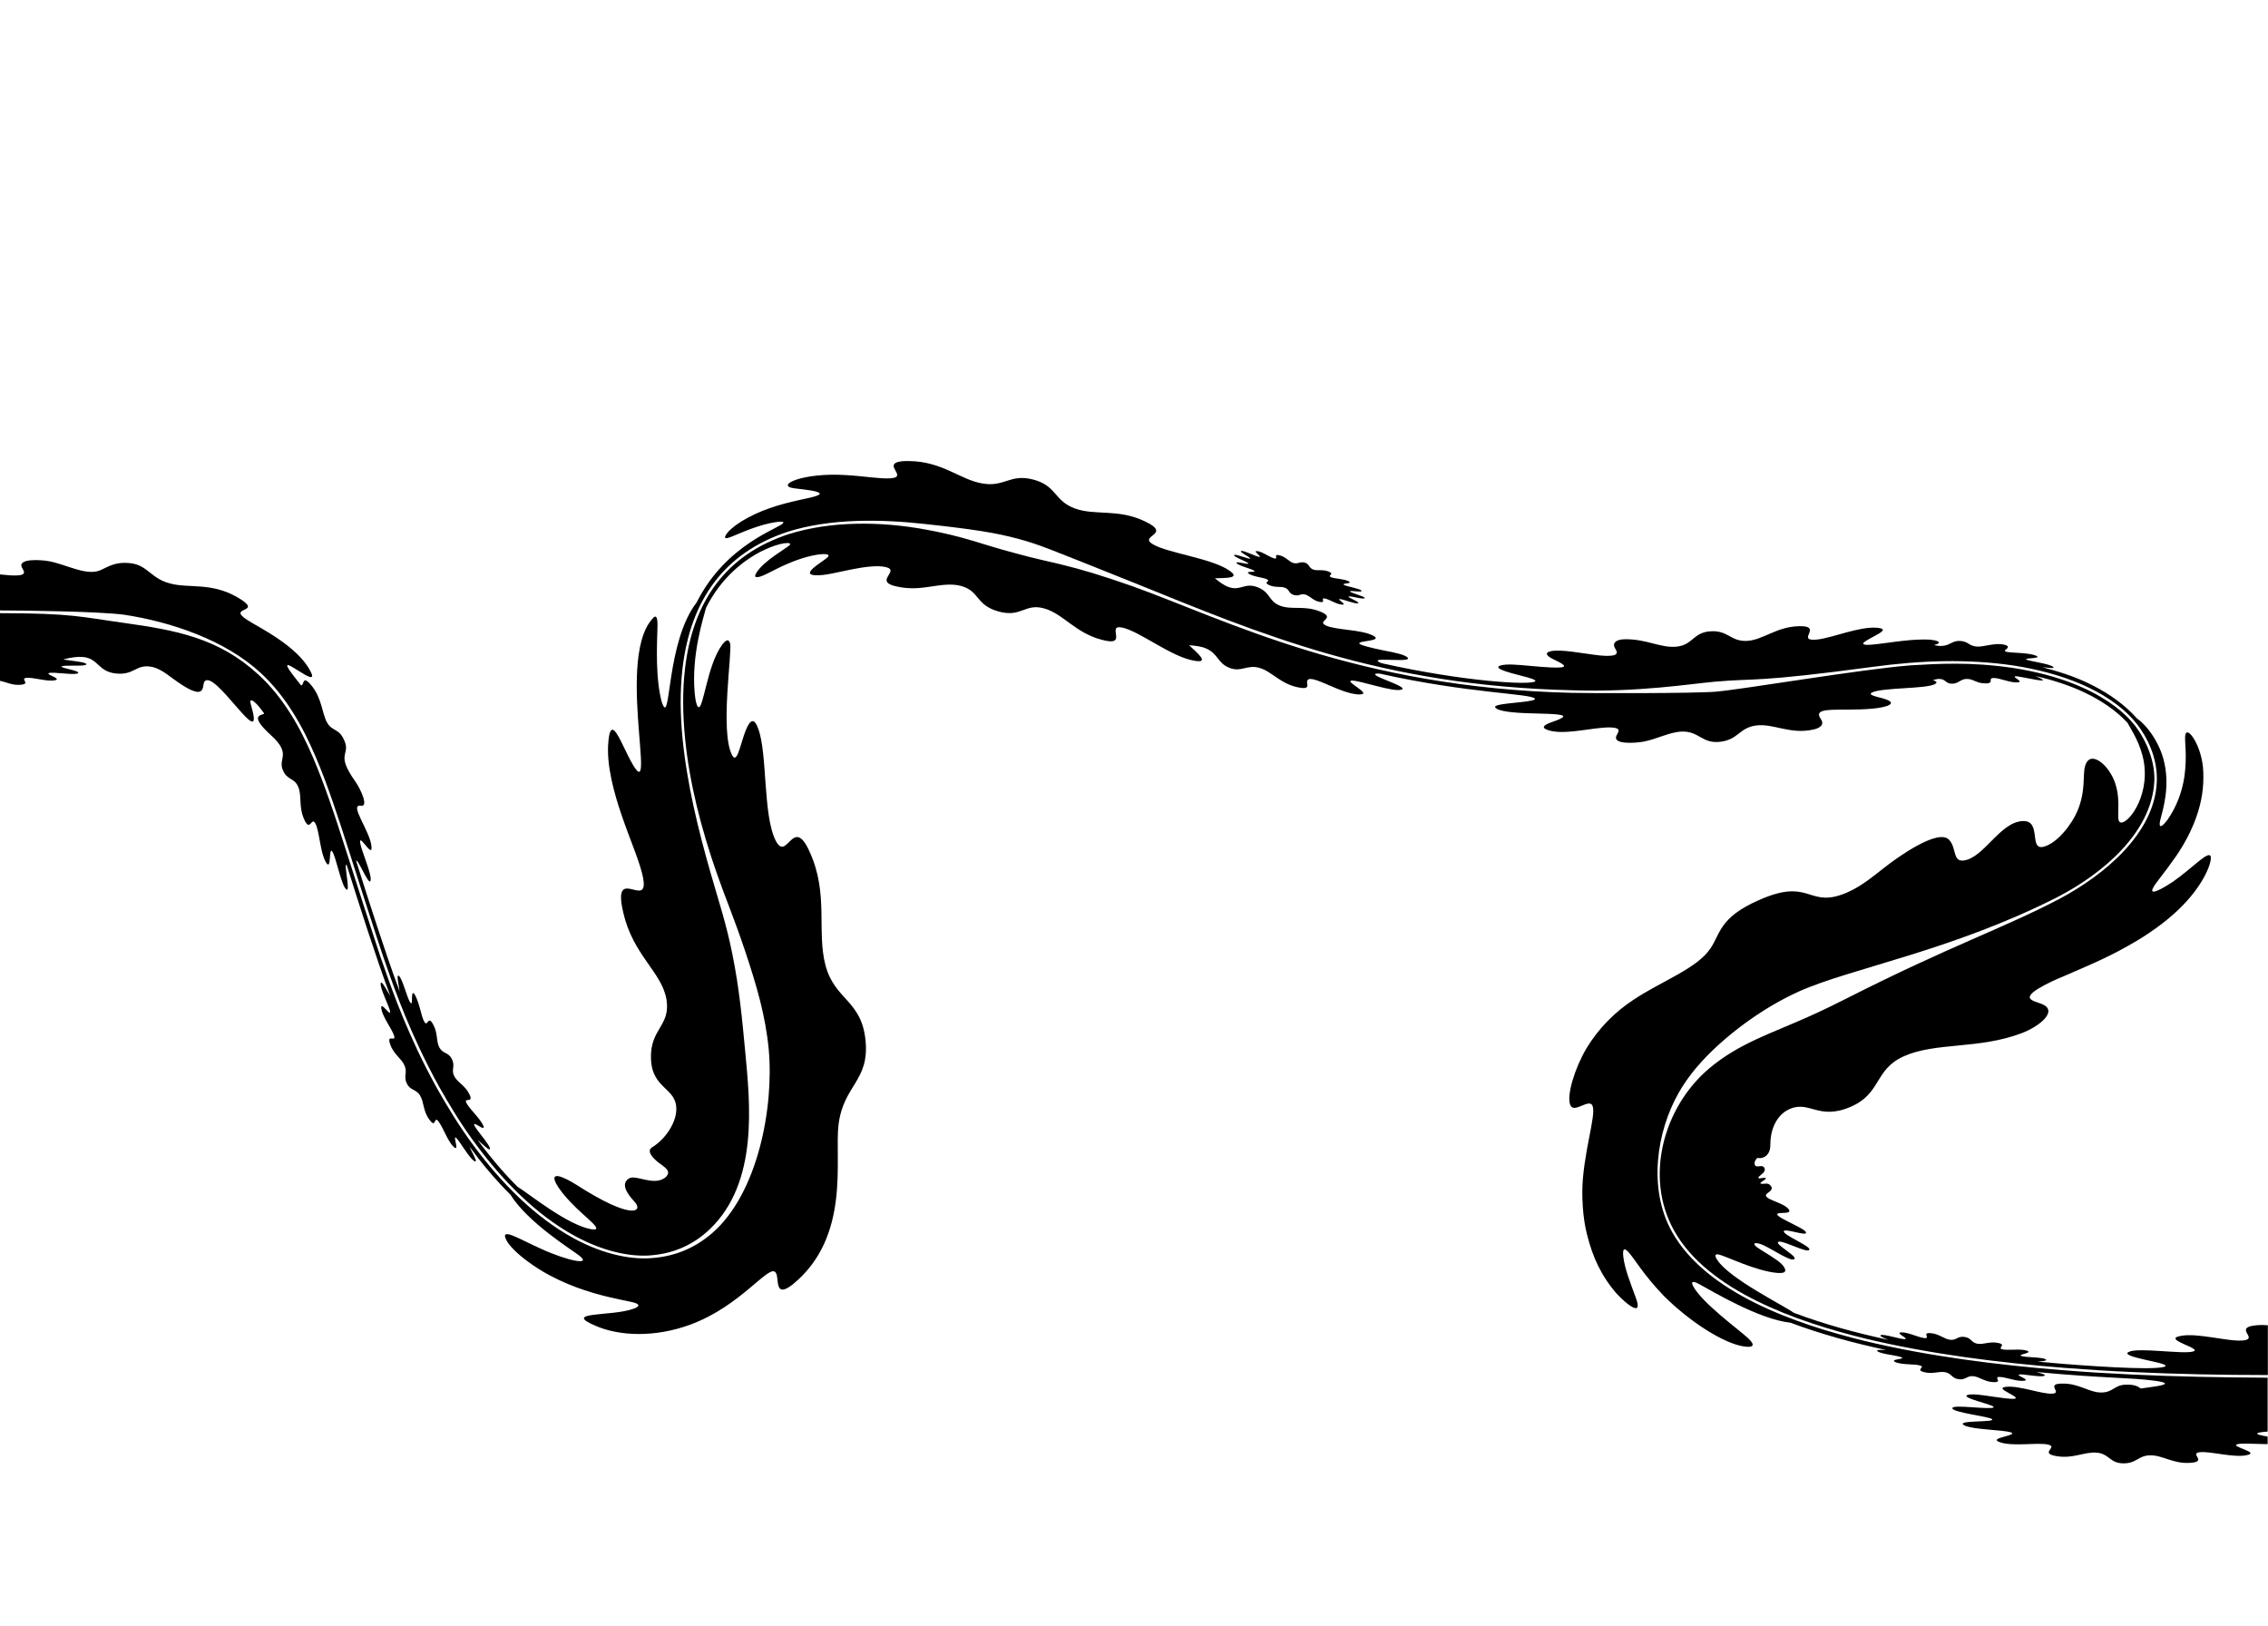
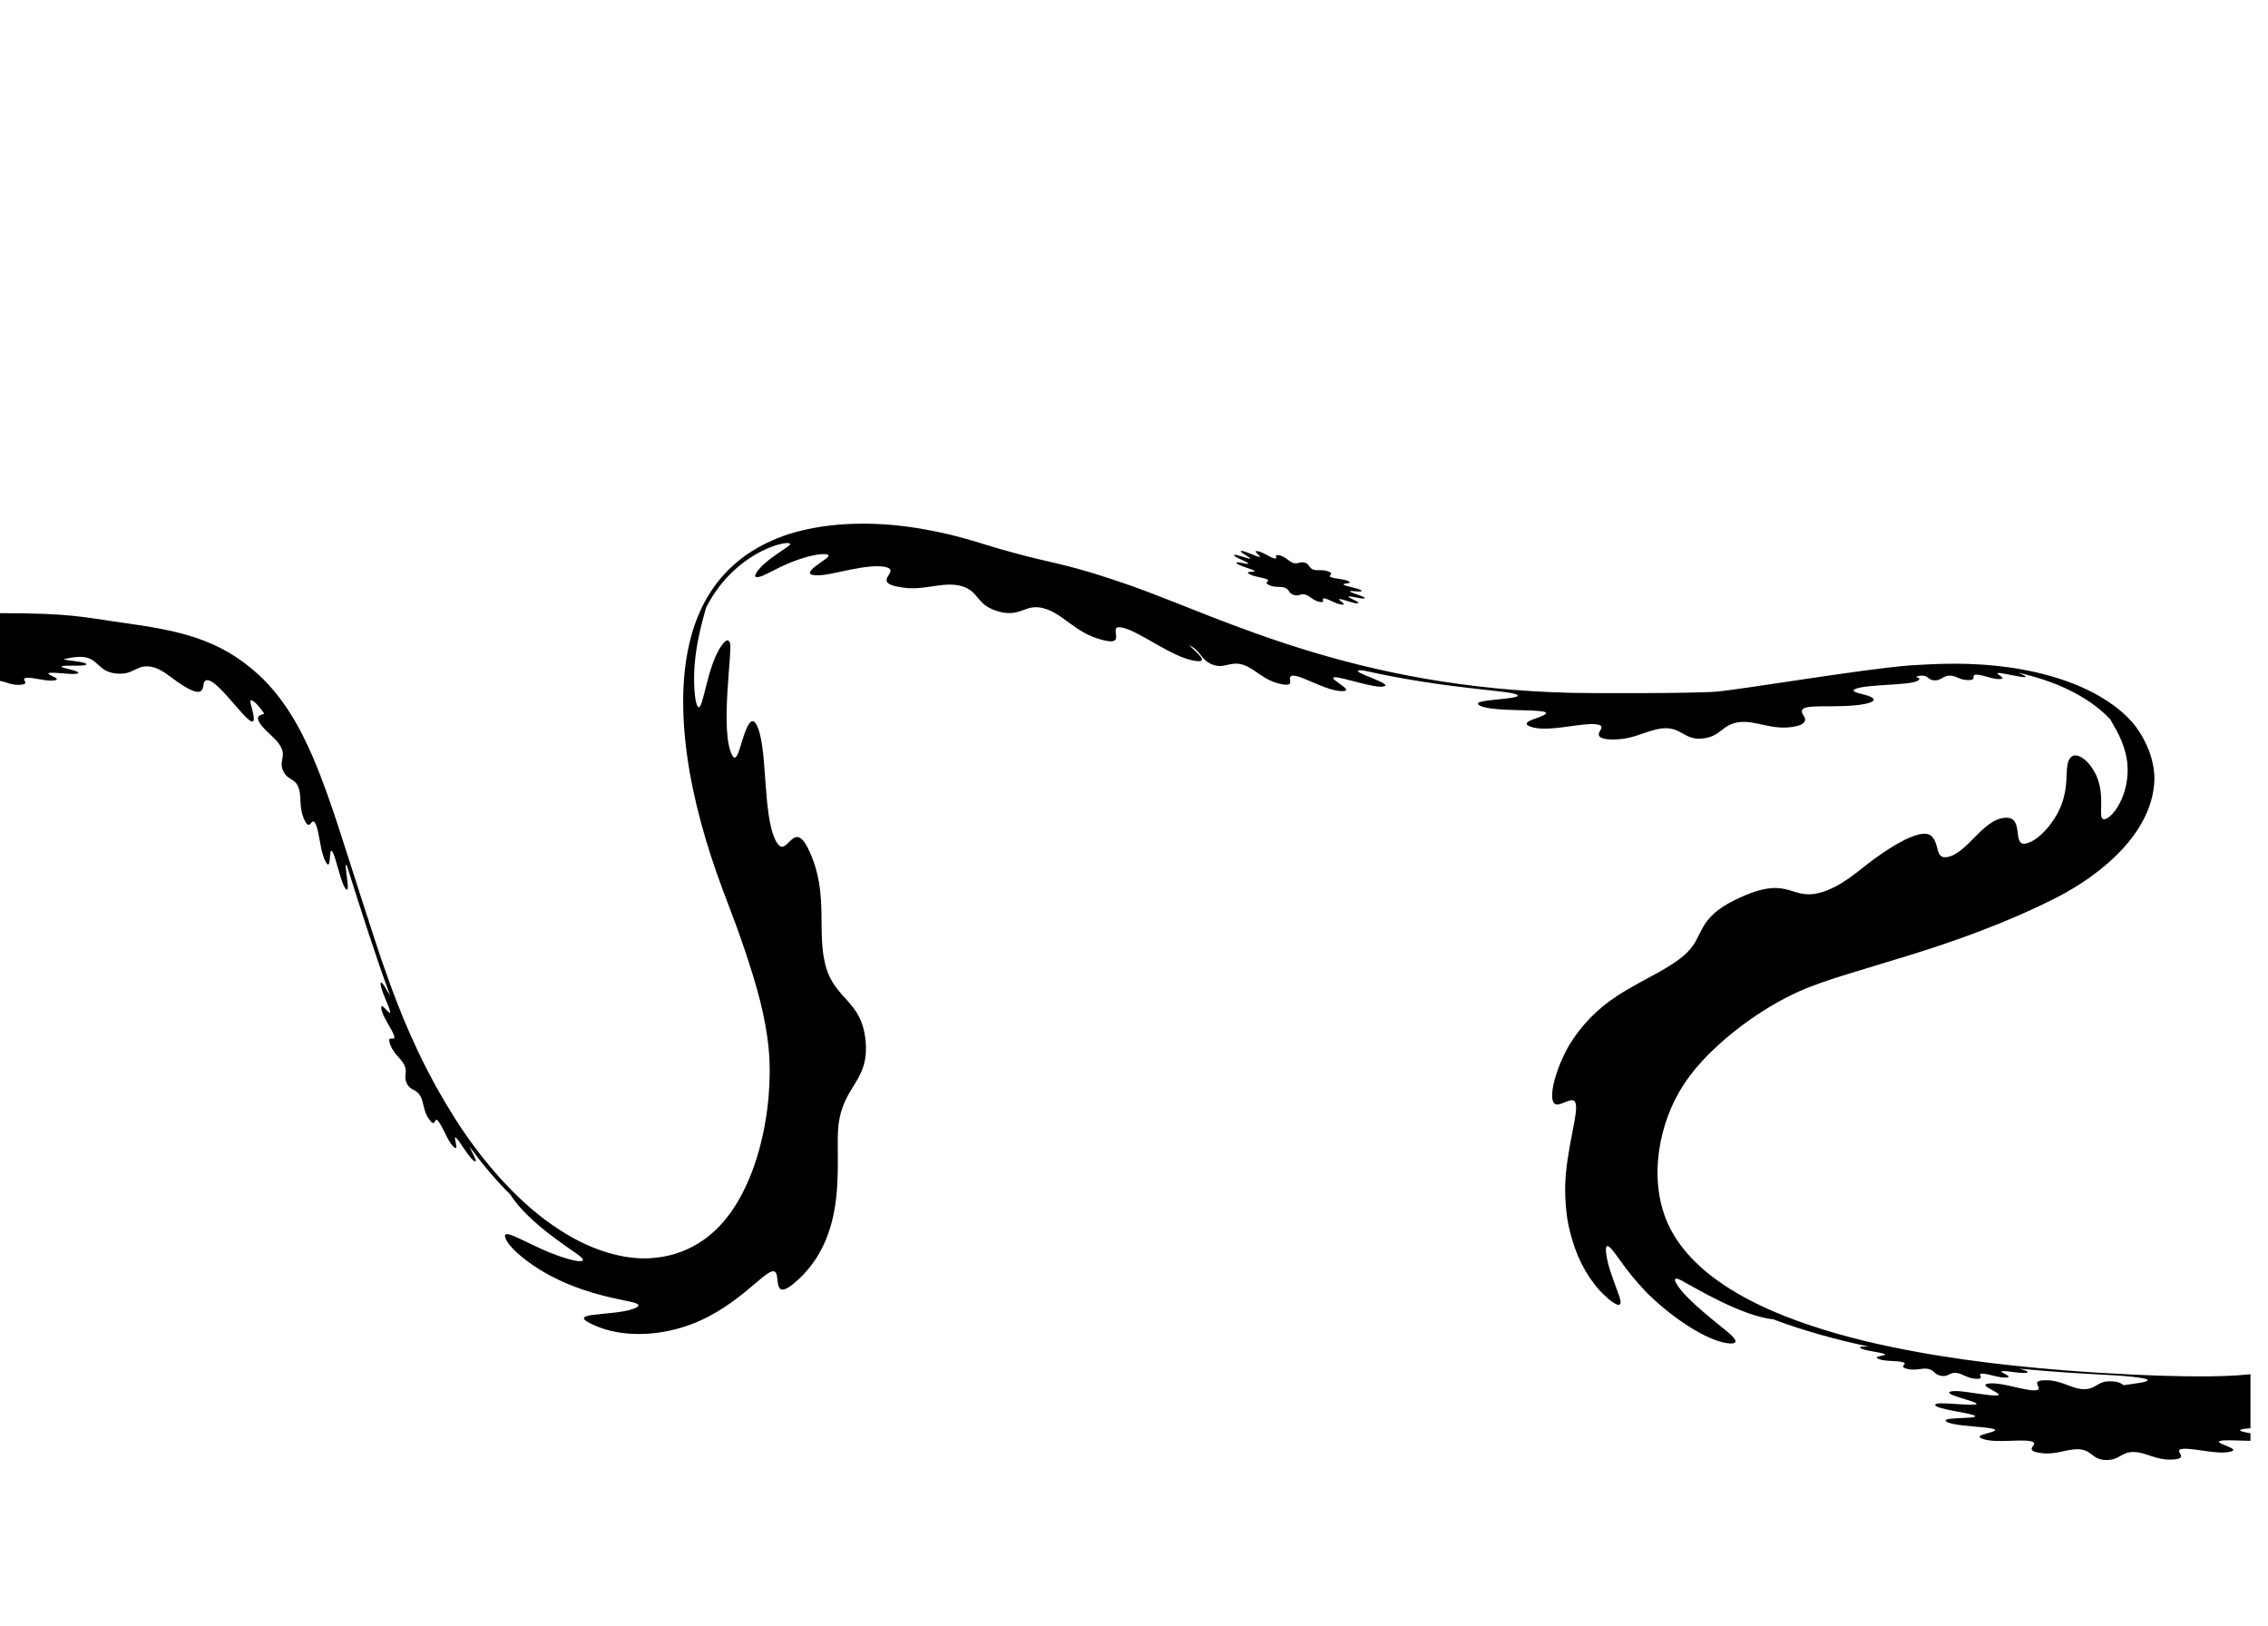
<svg xmlns="http://www.w3.org/2000/svg" version="1.1" id="Layer_1" x="0px" y="0px" viewBox="0 0 3000 2150" style="enable-background:new 0 0 3000 2150;" xml:space="preserve">
  <g>
-     <path d="M2819.2,1817.8c-29.7-1.4-59.5-3.2-89.1-5.6c-87.2-6.9-178.3-18.3-263.7-38.8c-90-22-209.9-63.2-255-144.7   c-31.7-57.2-20-132.3,9-183.3c8.6-15.1,19.5-29.6,31-42c29.9-32.5,77.4-69.3,128.2-92.2c68.6-30.7,201.7-53.7,341.4-124.5   c60.1-31,124.6-85.1,128.6-152.4c1.5-25.4-9.3-53.4-25.6-74.8c-1.7-1.1-37.6-57.1-161.6-76.2c-56.8-8.3-99.9-5.4-135-3.4   c-65.7,5.1-219.2,31.4-257.3,34.8c-29,2.5-171.8,2.2-190.7,1.6c-284.5-6.6-457.7-96.5-580.8-140.8   c-87.3-30.7-103.7-29.4-157.2-44.3c-44.1-11.6-65.5-21.7-118.9-31.2c-57.2-10.4-123.1-11.3-179.3,6.4   c-83.9,27.6-126.8,89.8-137.1,177.9c-3.6,30.7-2.9,61.4,0,91.5c5.8,59.9,21.6,120.5,41.5,177.6c13,37.3,21.7,56,37.8,103.7   c15.6,46.7,27.2,86.5,31.4,130.3c7.2,77.9-14.7,190.9-74.2,242.9c-22.2,19.5-48.5,30.8-78,33.3c-25.3,2.7-63-2.8-105.3-25.7   c-52-28.3-96.5-73.9-131.9-121.6c-18.9-25.1-35.8-53-49.5-77.3c-4.9-9-9.8-18-14.4-27.1c-30.9-60.6-48.8-113.9-58.8-142.4   c0.6,2.1-11.2-32.7-48.2-148.6c-6.4-19.9-12.8-39.9-19.8-59.8c-6.9-19.9-14.3-39.8-22.7-59.5c-8.5-19.7-18-39.2-29.8-57.8   c-11.7-18.6-25.6-36.3-42.2-51.5c-52.7-48.6-108.7-58.8-179.3-68.7c-55-7.6-66.6-12.6-162.9-12.7v89.5c7.9,1.3,16.2,6.3,27.5,5.2   c13.9-1.1-1.1-7.9,7.3-9.1c4.2-0.6,11.1,0.7,18.2,1.9c7.1,1.3,14.4,2.3,19.6,1.3c5.3-1,2.1-2.9-1.8-4.9c-3.9-1.9-8.6-3.7-5.7-4.7   c2.8-0.9,10.9-0.1,19.1,0.5c8.1,0.7,16.1,1.3,18.8-0.1c3-1.4-2.7-3.3-9.1-4.9c-3.2-0.8-6.5-1.6-8.9-2.3c-2.4-0.7-3.9-1.4-3.3-1.9   c1-1.2,9.2-1,17.2-1.1c7.9,0.1,15.5-0.1,15.5-1.8c0.6-3.2-24.2-4.8-30.4-6.5c11.2-2.8,19.2-3.6,25.1-3.2   c21.7,1.6,20.3,19.4,44.5,21.9c24.2,2.5,26.2-12.3,46.3-9c10,1.8,18.3,7.8,26.8,14.1c47.9,35.9,40.4,11.5,43.7,6.1   c12.4-20.2,80.2,96.2,62.7,33.8c-1.2-4.6-3.7-11.5,1-9.1c5.2,2.7,12.1,12.1,15.5,16.9c-0.5,3-23.2-0.4,9.2,29   c27,24.5,9.4,30.2,15.2,45.1s15.2,10.5,20.5,22.6c5.4,12.1,0.3,26.6,8.2,43.7c7.8,17.5,9.5-5,14.8,5.4c5.4,10.3,6.2,38.4,13.8,51   c7.7,13.2,3.4-20.9,8.3-14.4c4.9,6.5,11.8,44.2,18.3,50c6.7,6.6-3.2-34,0.6-32.3c0,0,0.1,0.1,0.2,0.1c9.2,29.1,18.4,58.2,27.9,87.1   c8.3,25.3,20.5,61.4,29.8,86.1c-2.1-3.1-5.1-8.5-7.6-12.5c-2.5-4-4.6-6.6-5-3.9c-1.3,6.5,12.2,32.1,12.5,37.8   c0.3,6.2-13.3-15.7-11.7-4.4c0.8,5.5,4.4,12.5,8.2,19.1c3.7,6.6,7.7,12.8,8.8,17.1c2.3,8.6-10.2-3.3-5.4,10.6   c4.4,13.5,15,18.9,19.1,28.5c4.2,9.5-1.7,13.9,3,23.6c4.7,9.8,12.2,7.2,17.6,16.1c5.4,8.9,3.7,20.6,12.4,32   c12,16.4,2.1-20.3,21,18.6c2.8,5.6,6.6,13.3,11.3,17.5c9.6,8.6-6.7-27,7.8-6.1c4.8,6.8,14.9,23,19.8,24.9c4.9,2.2-4.2-12.5-7-19.4   c16.5,22.5,34.4,43.9,54.1,63.5c23.8,37.8,82.3,73.5,91.3,80.8c17,13.2-15,7.3-51.7-9.6c-13.8-6.2-26.7-13-35.5-16.6   c-8.7-3.5-13.5-3.6-10.3,3.6c2.6,6.8,11.5,16.5,24.6,26.7c59,46.4,133.3,53.8,146.4,58.3c7.5,2.5,5.1,5.4-2.4,7.9   c-28.9,10.3-95.5,3.2-49.2,22.6c30.7,13.3,77.7,15.7,125.2-1.9c66.4-24.6,102.7-79,112.1-69.3c6.1,6.2-2.8,36.3,22.8,16.4   c77.7-63.1,55.1-166.6,60.8-211.6c6.6-52.5,41-57.3,35.7-111.1s-40.7-53.2-53-99.5c-11.8-45,4.4-94.1-20.6-149.3   c-22.5-51.3-30.2,14.7-45.5-16.1c-16.8-33.9-10.5-115.5-23-147.8l0,0c-6.5-18.1-12.9-8.5-19,9.8c-5.6,16.6-9.4,36.4-15.2,25.8   c-16.8-30.6,0.4-138.2-2.9-148.2c-1.7-6.2-5.5-4.7-10.3,1.7c-20.4,27.1-25.1,88.3-32,82.4c-2-1.7-3.6-8.5-4.5-18.5   c-4.5-49.5,11.1-97.8,15-112.6c40.5-80.5,121.1-92.7,110.3-82.6c-5.2,4.8-32.7,19.8-43.1,35.4c-3,4.5-3.2,7.2,1.2,6.6   c4.1-0.3,10.1-3.3,17.5-7.1c7.4-3.8,16.4-8.3,26-12.2c9.5-3.9,19.6-7.1,28.2-9c8.6-1.9,15.8-2.6,19.5-1.8c3.8,0.8,2.8,2.8-0.3,5.2   c-6.4,5.4-35,21.6-14.6,22.5c12.4,0.7,29.6-4.2,46.6-7.5c17.5-3.6,35.6-5.9,46.2-3.4c5.3,1.2,6.8,3.1,6.5,5.3   c-0.7,6.6-16,15.8,9.6,20.7c16.6,3.6,31,1.8,44.7-0.3c13.6-2,26.4-4,39-0.7c25,6.9,18.8,25,49.3,33.7c30.4,8.6,35-10.9,60.1-4.1   c25.6,6.8,41.3,32.5,77.1,41.7c18.1,4.9,19.3-0.2,18.6-6.1c-0.6-5.9-3-12.5,8.2-10.1c23.5,5,65.9,39.7,96.4,44   c19.5,3.1,2.7-10.5-8-20.7c8.1,0.7,15.7,1.3,22.7,4.4c15.9,7.1,14.8,19.2,30.6,25.5c15.7,6.3,23.2-4.7,39.8,0.1   c16.5,4.7,27.7,21.2,51.4,25.8c12.1,2.5,12.5-0.8,11.8-4.5c-4.2-20.8,41.9,13.8,68.8,13.8c19.2,0.3-20.5-17.4-10-18.3   c10.2-0.6,55.3,15.8,65.8,11.9c10.7-3.3-39.1-17.4-34.6-20.6c0.8-0.6,3.7-1,7.4-0.2c115.3,25.8,198.6,26,203.6,32.7   c3.2,4.2-35.9,5.4-47.8,8.4c-4.5,1.1-6.4,2.5-3.1,4.7c7.3,5.2,34.8,6,43.1,6.3c9.3,0.4,18.7,0.4,26.5,0.8   c26.5,1.1,22.9,4.3,3.2,11.1c-9.4,3.3-14.1,6.9-5.2,10.1c18.2,6.7,50-0.8,69.5-2.5c7.3-0.8,13.6-1.1,18.4-0.4   c9.6,1.3,5.8,5.7,3.6,10c-6.5,12.5,23.9,10.5,35.1,8.5c18.3-3.3,35.4-13.2,51.9-13.4c22.4-0.3,26.2,16.4,50.1,13.5   c23.9-2.8,24.8-18.3,47.1-21.5c22.9-3.2,45.1,12.3,76.1,5.3c9.4-2,14.7-6.8,9.9-13.7c-12.8-18.2,25.7-10,68.2-13.9   c15.4-1.3,38.2-6.6,13.7-13.6c-9.3-2.5-20.2-4.7-14.3-7.7c13.4-6.9,73.2-4.6,83.5-11.4c3.4-2,1.7-3.6-2.9-5   c2.9-0.9,5.7-1.7,8.6-1.6c8.3,0.1,8,6.3,16.7,6.3c8.7,0,11.1-6.3,19.4-6.3c9.2-0.1,12.6,6,25.1,5.9c12.1-0.1,2.3-6.7,9.9-7.1   c7.6-0.6,21.8,6.3,31.6,5.8c4.8-0.2,4.1-1.6,0.9-4c-2.6-1.9-5.9-3.7-2.9-4.1c4.8-0.7,57.7,13,26.3-0.3   c21.3,4.7,45.9,12.5,65.7,22.1c20.7,10,40.2,22.7,56,39.6c5.3,9.9,17.8,27.9,21.8,52.5c7.5,48.2-23.7,84.5-31.8,79   c-5.5-3.6,1.9-25.4-5.7-49.8c-5.2-17.4-19.4-33.8-30.5-34.1c-5.6-0.1-8.7,5.4-9.8,9.6c-3.5,11.2,1.3,32.6-10.2,59.6   c-7.3,17.4-26.5,42.5-44.6,47.2c-20.3,5.3-1.9-35.5-28.1-33.9c-30,1.6-51,48.7-77.7,52.1c-15,2-9.2-17.2-19.6-27.6   c-14.6-14.8-67.6,23.2-83.9,35.9c-19.2,15-36.6,29.7-58.6,37.1c-44.6,15.2-42.8-22.8-109.9,7.5c-51.5,22.8-49.8,44.2-63.3,63.9   c-18,26.3-65.2,43.2-101.2,67.2c-24.7,16.2-46.2,37.6-62.5,64.4c-15.6,26.6-26.4,62.1-21.5,74.7c2.1,5.4,6.9,4.5,12.3,2.4   c5.2-2,10.7-4.9,14.2-3.9c11.6,3.1-5.3,48-9.7,99c-1.9,21.6-0.4,52.4,5.6,74.6c7.3,29.4,18.7,54.2,39,77.6   c5,5.5,17.4,17.5,24.1,19.1c6.7,1.6,3-9.2,0.5-15.8c-6.4-17.5-14-36.3-15.8-52.5c-0.9-8.6,0.4-12.5,6.4-6.2   c9.4,10.2,18.7,28.6,47.3,58.5c34.8,34.6,79.1,62.7,105.4,66.7c12.9,2,16.5-1.2,5.6-11.2c-10.5-9.9-61.7-47.1-72.6-69.1   c-3.1-6.3,1.1-5.8,7.3-2.6c19.1,10.3,80,47.1,121.9,51.6c40.9,15.4,83.5,26.9,126.5,36.1c-6.5-0.2-14.1-0.6-11.5,1.6   c3.9,3.8,27.7,5.7,32.1,8.2c2.2,1.3-2,1.9-5.8,2.6c-3.7,0.7-6.9,1.6-2.6,3.6c8.5,3.9,26.1,2.2,32.9,4.6c7,2.3-6.9,5.5,4.8,8.6   c11.6,3.2,20-1.6,28.4,0.2c8.4,1.7,8,7.8,17.4,9.2s10.7-4.7,19.3-4c8.5,0.7,15.3,7.7,27.2,7.9c12.2,0.3-0.3-6.7,7.1-6.9   c3.7-0.1,9.6,1.4,15.7,2.9c6.1,1.5,12.5,2.8,17.1,2.2c9.5-1.1-11.2-7.2-6.2-8.3c4.9-1.1,28.2,4.1,33.2,1.7c3.1-1.3-4.2-3.2-10.5-5   c95.8,8.9,123.7,7,157.7,11.7c6.5,0.9,11.2,1.9,12.2,3.1c2.3,2.8-16.2,4.8-31.8,7c-3.3-2.4-7.8-5.7-21-5   c-14.3,0.8-15.9,10.5-31.8,10.3c-16-0.2-29.2-12.3-51.3-11.8c-22.5,0.2,0.9,12.4-12.7,13.3c-6.8,0.5-17.9-2.2-29.4-4.9   c-11.5-2.6-23.4-5.1-31.9-4.1l0,0c-8.9,1-3.7,4.3,2.6,7.7c10.6,5.8,17.7,9.9-3.5,7.5c-17.6-1.9-43-7.3-50.1-4.4   c-10.6,3.8,37.8,13.3,34.4,16.4c-1.8,1.6-15.3,0.7-28.5-0.2c-13.1-0.9-25.9-1.6-26,1.2c-0.7,2.7,11.8,5.6,24.8,8.1   c13,2.6,26.5,4.7,27.9,6.7c3,4.2-47,1-37.9,7.3c6.3,4.9,35.2,6.2,50.7,7.9c22.2,2.4,13.4,5,1.8,8.1c-7,1.9-13,4.1-4.3,7l0,0   c17.1,6,50.3-0.1,63.7,3.1c13.7,3.2-12.2,11.4,10.8,15.2c22.4,4,37.5-6.2,54-4.5c16.3,1.7,16.7,14,34.7,14.1s19.5-10.6,35.8-10.6   c16.3-0.2,30.3,11.6,52.9,9.9c23-1.5-1.7-12.2,12.1-14c13.7-1.7,45.7,7.8,62.7,3.8c17.7-3.7-22.3-11.3-13.1-14.3   c4.6-1.5,18-0.8,31.5-0.4c3,0.1,6,0.2,8.9,0.2v-10c-8.1-1.4-14.9-2.9-13.6-4.3c1-1.1,6.5-1.8,13.6-2.3v-71.3c-0.7,0-1.3,0-2,0   C2938.4,1821.7,2878.7,1820.6,2819.2,1817.8z" />
+     <path d="M2819.2,1817.8c-29.7-1.4-59.5-3.2-89.1-5.6c-87.2-6.9-178.3-18.3-263.7-38.8c-90-22-209.9-63.2-255-144.7   c-31.7-57.2-20-132.3,9-183.3c8.6-15.1,19.5-29.6,31-42c29.9-32.5,77.4-69.3,128.2-92.2c68.6-30.7,201.7-53.7,341.4-124.5   c60.1-31,124.6-85.1,128.6-152.4c1.5-25.4-9.3-53.4-25.6-74.8c-1.7-1.1-37.6-57.1-161.6-76.2c-56.8-8.3-99.9-5.4-135-3.4   c-65.7,5.1-219.2,31.4-257.3,34.8c-29,2.5-171.8,2.2-190.7,1.6c-284.5-6.6-457.7-96.5-580.8-140.8   c-87.3-30.7-103.7-29.4-157.2-44.3c-44.1-11.6-65.5-21.7-118.9-31.2c-57.2-10.4-123.1-11.3-179.3,6.4   c-83.9,27.6-126.8,89.8-137.1,177.9c-3.6,30.7-2.9,61.4,0,91.5c5.8,59.9,21.6,120.5,41.5,177.6c13,37.3,21.7,56,37.8,103.7   c15.6,46.7,27.2,86.5,31.4,130.3c7.2,77.9-14.7,190.9-74.2,242.9c-22.2,19.5-48.5,30.8-78,33.3c-25.3,2.7-63-2.8-105.3-25.7   c-52-28.3-96.5-73.9-131.9-121.6c-18.9-25.1-35.8-53-49.5-77.3c-4.9-9-9.8-18-14.4-27.1c-30.9-60.6-48.8-113.9-58.8-142.4   c0.6,2.1-11.2-32.7-48.2-148.6c-6.4-19.9-12.8-39.9-19.8-59.8c-6.9-19.9-14.3-39.8-22.7-59.5c-8.5-19.7-18-39.2-29.8-57.8   c-11.7-18.6-25.6-36.3-42.2-51.5c-52.7-48.6-108.7-58.8-179.3-68.7c-55-7.6-66.6-12.6-162.9-12.7v89.5c7.9,1.3,16.2,6.3,27.5,5.2   c13.9-1.1-1.1-7.9,7.3-9.1c4.2-0.6,11.1,0.7,18.2,1.9c7.1,1.3,14.4,2.3,19.6,1.3c5.3-1,2.1-2.9-1.8-4.9c-3.9-1.9-8.6-3.7-5.7-4.7   c2.8-0.9,10.9-0.1,19.1,0.5c8.1,0.7,16.1,1.3,18.8-0.1c3-1.4-2.7-3.3-9.1-4.9c-3.2-0.8-6.5-1.6-8.9-2.3c-2.4-0.7-3.9-1.4-3.3-1.9   c1-1.2,9.2-1,17.2-1.1c7.9,0.1,15.5-0.1,15.5-1.8c0.6-3.2-24.2-4.8-30.4-6.5c11.2-2.8,19.2-3.6,25.1-3.2   c21.7,1.6,20.3,19.4,44.5,21.9c24.2,2.5,26.2-12.3,46.3-9c10,1.8,18.3,7.8,26.8,14.1c47.9,35.9,40.4,11.5,43.7,6.1   c12.4-20.2,80.2,96.2,62.7,33.8c-1.2-4.6-3.7-11.5,1-9.1c5.2,2.7,12.1,12.1,15.5,16.9c-0.5,3-23.2-0.4,9.2,29   c27,24.5,9.4,30.2,15.2,45.1s15.2,10.5,20.5,22.6c5.4,12.1,0.3,26.6,8.2,43.7c7.8,17.5,9.5-5,14.8,5.4c5.4,10.3,6.2,38.4,13.8,51   c7.7,13.2,3.4-20.9,8.3-14.4c4.9,6.5,11.8,44.2,18.3,50c6.7,6.6-3.2-34,0.6-32.3c0,0,0.1,0.1,0.2,0.1c9.2,29.1,18.4,58.2,27.9,87.1   c8.3,25.3,20.5,61.4,29.8,86.1c-2.1-3.1-5.1-8.5-7.6-12.5c-2.5-4-4.6-6.6-5-3.9c-1.3,6.5,12.2,32.1,12.5,37.8   c0.3,6.2-13.3-15.7-11.7-4.4c0.8,5.5,4.4,12.5,8.2,19.1c3.7,6.6,7.7,12.8,8.8,17.1c2.3,8.6-10.2-3.3-5.4,10.6   c4.4,13.5,15,18.9,19.1,28.5c4.2,9.5-1.7,13.9,3,23.6c4.7,9.8,12.2,7.2,17.6,16.1c5.4,8.9,3.7,20.6,12.4,32   c12,16.4,2.1-20.3,21,18.6c2.8,5.6,6.6,13.3,11.3,17.5c9.6,8.6-6.7-27,7.8-6.1c4.8,6.8,14.9,23,19.8,24.9c4.9,2.2-4.2-12.5-7-19.4   c16.5,22.5,34.4,43.9,54.1,63.5c23.8,37.8,82.3,73.5,91.3,80.8c17,13.2-15,7.3-51.7-9.6c-13.8-6.2-26.7-13-35.5-16.6   c-8.7-3.5-13.5-3.6-10.3,3.6c2.6,6.8,11.5,16.5,24.6,26.7c59,46.4,133.3,53.8,146.4,58.3c7.5,2.5,5.1,5.4-2.4,7.9   c-28.9,10.3-95.5,3.2-49.2,22.6c30.7,13.3,77.7,15.7,125.2-1.9c66.4-24.6,102.7-79,112.1-69.3c6.1,6.2-2.8,36.3,22.8,16.4   c77.7-63.1,55.1-166.6,60.8-211.6c6.6-52.5,41-57.3,35.7-111.1s-40.7-53.2-53-99.5c-11.8-45,4.4-94.1-20.6-149.3   c-22.5-51.3-30.2,14.7-45.5-16.1c-16.8-33.9-10.5-115.5-23-147.8l0,0c-6.5-18.1-12.9-8.5-19,9.8c-5.6,16.6-9.4,36.4-15.2,25.8   c-16.8-30.6,0.4-138.2-2.9-148.2c-1.7-6.2-5.5-4.7-10.3,1.7c-20.4,27.1-25.1,88.3-32,82.4c-2-1.7-3.6-8.5-4.5-18.5   c-4.5-49.5,11.1-97.8,15-112.6c40.5-80.5,121.1-92.7,110.3-82.6c-5.2,4.8-32.7,19.8-43.1,35.4c-3,4.5-3.2,7.2,1.2,6.6   c4.1-0.3,10.1-3.3,17.5-7.1c7.4-3.8,16.4-8.3,26-12.2c9.5-3.9,19.6-7.1,28.2-9c8.6-1.9,15.8-2.6,19.5-1.8c3.8,0.8,2.8,2.8-0.3,5.2   c-6.4,5.4-35,21.6-14.6,22.5c12.4,0.7,29.6-4.2,46.6-7.5c17.5-3.6,35.6-5.9,46.2-3.4c5.3,1.2,6.8,3.1,6.5,5.3   c-0.7,6.6-16,15.8,9.6,20.7c16.6,3.6,31,1.8,44.7-0.3c13.6-2,26.4-4,39-0.7c25,6.9,18.8,25,49.3,33.7c30.4,8.6,35-10.9,60.1-4.1   c25.6,6.8,41.3,32.5,77.1,41.7c18.1,4.9,19.3-0.2,18.6-6.1c-0.6-5.9-3-12.5,8.2-10.1c23.5,5,65.9,39.7,96.4,44   c19.5,3.1,2.7-10.5-8-20.7c15.9,7.1,14.8,19.2,30.6,25.5c15.7,6.3,23.2-4.7,39.8,0.1   c16.5,4.7,27.7,21.2,51.4,25.8c12.1,2.5,12.5-0.8,11.8-4.5c-4.2-20.8,41.9,13.8,68.8,13.8c19.2,0.3-20.5-17.4-10-18.3   c10.2-0.6,55.3,15.8,65.8,11.9c10.7-3.3-39.1-17.4-34.6-20.6c0.8-0.6,3.7-1,7.4-0.2c115.3,25.8,198.6,26,203.6,32.7   c3.2,4.2-35.9,5.4-47.8,8.4c-4.5,1.1-6.4,2.5-3.1,4.7c7.3,5.2,34.8,6,43.1,6.3c9.3,0.4,18.7,0.4,26.5,0.8   c26.5,1.1,22.9,4.3,3.2,11.1c-9.4,3.3-14.1,6.9-5.2,10.1c18.2,6.7,50-0.8,69.5-2.5c7.3-0.8,13.6-1.1,18.4-0.4   c9.6,1.3,5.8,5.7,3.6,10c-6.5,12.5,23.9,10.5,35.1,8.5c18.3-3.3,35.4-13.2,51.9-13.4c22.4-0.3,26.2,16.4,50.1,13.5   c23.9-2.8,24.8-18.3,47.1-21.5c22.9-3.2,45.1,12.3,76.1,5.3c9.4-2,14.7-6.8,9.9-13.7c-12.8-18.2,25.7-10,68.2-13.9   c15.4-1.3,38.2-6.6,13.7-13.6c-9.3-2.5-20.2-4.7-14.3-7.7c13.4-6.9,73.2-4.6,83.5-11.4c3.4-2,1.7-3.6-2.9-5   c2.9-0.9,5.7-1.7,8.6-1.6c8.3,0.1,8,6.3,16.7,6.3c8.7,0,11.1-6.3,19.4-6.3c9.2-0.1,12.6,6,25.1,5.9c12.1-0.1,2.3-6.7,9.9-7.1   c7.6-0.6,21.8,6.3,31.6,5.8c4.8-0.2,4.1-1.6,0.9-4c-2.6-1.9-5.9-3.7-2.9-4.1c4.8-0.7,57.7,13,26.3-0.3   c21.3,4.7,45.9,12.5,65.7,22.1c20.7,10,40.2,22.7,56,39.6c5.3,9.9,17.8,27.9,21.8,52.5c7.5,48.2-23.7,84.5-31.8,79   c-5.5-3.6,1.9-25.4-5.7-49.8c-5.2-17.4-19.4-33.8-30.5-34.1c-5.6-0.1-8.7,5.4-9.8,9.6c-3.5,11.2,1.3,32.6-10.2,59.6   c-7.3,17.4-26.5,42.5-44.6,47.2c-20.3,5.3-1.9-35.5-28.1-33.9c-30,1.6-51,48.7-77.7,52.1c-15,2-9.2-17.2-19.6-27.6   c-14.6-14.8-67.6,23.2-83.9,35.9c-19.2,15-36.6,29.7-58.6,37.1c-44.6,15.2-42.8-22.8-109.9,7.5c-51.5,22.8-49.8,44.2-63.3,63.9   c-18,26.3-65.2,43.2-101.2,67.2c-24.7,16.2-46.2,37.6-62.5,64.4c-15.6,26.6-26.4,62.1-21.5,74.7c2.1,5.4,6.9,4.5,12.3,2.4   c5.2-2,10.7-4.9,14.2-3.9c11.6,3.1-5.3,48-9.7,99c-1.9,21.6-0.4,52.4,5.6,74.6c7.3,29.4,18.7,54.2,39,77.6   c5,5.5,17.4,17.5,24.1,19.1c6.7,1.6,3-9.2,0.5-15.8c-6.4-17.5-14-36.3-15.8-52.5c-0.9-8.6,0.4-12.5,6.4-6.2   c9.4,10.2,18.7,28.6,47.3,58.5c34.8,34.6,79.1,62.7,105.4,66.7c12.9,2,16.5-1.2,5.6-11.2c-10.5-9.9-61.7-47.1-72.6-69.1   c-3.1-6.3,1.1-5.8,7.3-2.6c19.1,10.3,80,47.1,121.9,51.6c40.9,15.4,83.5,26.9,126.5,36.1c-6.5-0.2-14.1-0.6-11.5,1.6   c3.9,3.8,27.7,5.7,32.1,8.2c2.2,1.3-2,1.9-5.8,2.6c-3.7,0.7-6.9,1.6-2.6,3.6c8.5,3.9,26.1,2.2,32.9,4.6c7,2.3-6.9,5.5,4.8,8.6   c11.6,3.2,20-1.6,28.4,0.2c8.4,1.7,8,7.8,17.4,9.2s10.7-4.7,19.3-4c8.5,0.7,15.3,7.7,27.2,7.9c12.2,0.3-0.3-6.7,7.1-6.9   c3.7-0.1,9.6,1.4,15.7,2.9c6.1,1.5,12.5,2.8,17.1,2.2c9.5-1.1-11.2-7.2-6.2-8.3c4.9-1.1,28.2,4.1,33.2,1.7c3.1-1.3-4.2-3.2-10.5-5   c95.8,8.9,123.7,7,157.7,11.7c6.5,0.9,11.2,1.9,12.2,3.1c2.3,2.8-16.2,4.8-31.8,7c-3.3-2.4-7.8-5.7-21-5   c-14.3,0.8-15.9,10.5-31.8,10.3c-16-0.2-29.2-12.3-51.3-11.8c-22.5,0.2,0.9,12.4-12.7,13.3c-6.8,0.5-17.9-2.2-29.4-4.9   c-11.5-2.6-23.4-5.1-31.9-4.1l0,0c-8.9,1-3.7,4.3,2.6,7.7c10.6,5.8,17.7,9.9-3.5,7.5c-17.6-1.9-43-7.3-50.1-4.4   c-10.6,3.8,37.8,13.3,34.4,16.4c-1.8,1.6-15.3,0.7-28.5-0.2c-13.1-0.9-25.9-1.6-26,1.2c-0.7,2.7,11.8,5.6,24.8,8.1   c13,2.6,26.5,4.7,27.9,6.7c3,4.2-47,1-37.9,7.3c6.3,4.9,35.2,6.2,50.7,7.9c22.2,2.4,13.4,5,1.8,8.1c-7,1.9-13,4.1-4.3,7l0,0   c17.1,6,50.3-0.1,63.7,3.1c13.7,3.2-12.2,11.4,10.8,15.2c22.4,4,37.5-6.2,54-4.5c16.3,1.7,16.7,14,34.7,14.1s19.5-10.6,35.8-10.6   c16.3-0.2,30.3,11.6,52.9,9.9c23-1.5-1.7-12.2,12.1-14c13.7-1.7,45.7,7.8,62.7,3.8c17.7-3.7-22.3-11.3-13.1-14.3   c4.6-1.5,18-0.8,31.5-0.4c3,0.1,6,0.2,8.9,0.2v-10c-8.1-1.4-14.9-2.9-13.6-4.3c1-1.1,6.5-1.8,13.6-2.3v-71.3c-0.7,0-1.3,0-2,0   C2938.4,1821.7,2878.7,1820.6,2819.2,1817.8z" />
    <path d="M1795,790.4c5,1,9.9,1.7,10.1,0.6c0.4-1.2-4.3-2.8-9.1-4.5c-4.8-1.7-9.9-3.4-10.3-4.3c-0.8-1.9,18.1,2,15-1.2   c-2.8-3-20.2-5.4-23.3-7.7c-3.1-2.2,12.8-1.1,6.6-4.5c-5.8-3.3-18.9-3.3-23.7-5.6c-4.9-2.4,5.6-3.8-2.6-7.2   c-8.5-3.5-14.8-0.6-20.7-2.8c-5.9-2.2-5-7.6-11.4-9.2c-6.4-1.6-8.5,2.3-14.7,0.6c-6.1-1.7-9.8-8.2-18.5-10.2   c-8.8-2.2-1,5.2-6.4,4.2c-2.7-0.5-6.7-2.7-10.9-4.9c-4.2-2.3-8.5-4.5-12-4.8c-7.2-0.9,6.7,7.6,2.8,7.6c-3.9,0-19.9-8.6-23.9-7.8   c-4.5,0.6,13.3,9,11.7,10c-1.8,1.1-20.7-6.9-21.3-4.5c-1.1,2.2,18.3,9.1,18.9,11c0.7,2.1-18.4-3.9-15.5-0.4   c2.7,3.6,20.3,7.5,23.3,10.1c3,2.6-13.2-0.2-7.1,3.9c5.8,4,19.7,5,24.2,7.5c4.9,2.7-6,3.5,2.4,7.4c8.2,3.9,15.2,1.3,21.3,3.7   c6,2.4,4.4,7.4,11.6,9.5c7.2,2,8.6-2.3,15-0.6c6.3,1.7,10.5,8.2,19.1,9.7c9,1.8,0.8-5.3,6.3-4.6c5.6,0.7,16.3,8.1,23.5,8.2   c7.2,0.3-7.2-7-3.4-7.3c3.8-0.3,20.3,6.8,24.2,5.5c4.3-1.1-14-7.6-12.4-8.8C1784.8,788.2,1790,789.4,1795,790.4z" />
-     <path d="M0,807.3c31.5,0,133.2,1.4,164.3,5.7c62.6,9.5,133.7,33.8,180.1,76.6c16.9,15.4,31,33.4,42.8,52.2   c11.9,18.8,21.5,38.5,30,58.3c8.5,19.8,15.9,39.8,22.8,59.8c7,20,13.4,40,19.8,59.9c36.1,113.1,48.9,151,48.2,148.5   c8.4,24,26.8,79.6,58.6,142c4.6,9.1,9.4,18.1,14.3,27c13.1,23.2,30,51.4,49.2,76.9c34.9,47.1,79.1,92.6,130.8,120.7   c41.9,22.7,79,27.9,103.2,25c28.9-2.8,54.2-14.6,74.7-34.2c65.1-62.2,53.2-167.3,46.9-235.4c-4-41.8-7.6-82.2-17-128.7   c-8.6-42.1-16.7-65-28.4-105.9c-16.8-58.4-31.6-119.1-37.5-179.6c-2.9-30.3-3.6-61.2,0-92.2c10.5-89.4,54.3-152.7,139.4-180.7   c56.1-17.7,122.3-16.7,181.3-10.2c67.1,7.2,94.2,11.9,123,19.5c29.8,8.3,33.6,10.3,153.9,58.4c165.2,66.8,325.9,136.1,579.1,142   c87.8,2.9,156.7-8.6,189.5-11.4c54.8-4.8,52,1.4,209.3-19.7c61.7-8.3,123.9-10.8,186-1.5c126.5,20,160.6,76.6,162.9,78   c17,22.6,26.8,48.7,25.7,75.7c-2.8,67.8-68.7,122.9-129,154.9c-75.9,39.7-142.5,61.2-280.6,131.2c-16,8.1-31,15.5-49.3,23.7   c-50.9,23-93.5,35.7-133.4,69.4c-60.3,51.1-85.6,143.4-46.4,213.9c44.5,80.4,163.7,121.3,252.8,143.1   c85.2,20.5,176.2,31.9,263.2,38.8c29.6,2.3,59.3,4.2,89,5.5c59.4,2.8,119,4,178.6,4c0.7,0,1.3,0,2,0v-65.8c-4.8-0.4-9.9-0.5-15.3,0   c-30.8,2.9,2.6,17.1-16,19.9c-18.7,2.8-61.7-10.6-84.6-5.7c-24.1,4.7,29.8,16.4,17.3,20.4c-13,4.2-73.4-5.8-85.4,0.7   c-6.8,3.2,6.4,6.8,20.8,10.1c14.4,3.3,30,6.2,27.7,8.7c-1.1,1.2-5.8,1.8-12.3,2.3c-34,2.1-124.2-5.2-157.1-8.3   c6.5-0.5,14-1.2,11.1-3c-4.4-3.2-28-2.4-32.6-4.6c-4.6-2.1,16.6-3.9,7.6-6.9c-4.3-1.5-10.7-1.5-16.9-1.3   c-6.2,0.1-12.2,0.4-15.7-0.5c-6.9-2,6.4-5.9-5.2-8.4c-11.4-2.5-19.4,2.5-27.7,1c-8.2-1.5-7.7-7.7-17-9c-9.3-1.3-10.5,4.7-18.8,3.8   c-8.3-0.9-14.6-8-26.1-8.8c-11.8-0.9-0.1,6.7-7.3,6.6c-3.6-0.1-9.2-2.1-15-4c-5.8-2-11.9-3.8-16.3-3.6c-4.6,0.1-2.1,2.2,0.9,4.3   c3.1,2.1,6.7,4.2,4.2,4.6c-5,0.8-27-6.9-32.1-5.3c-3.2,0.9,3.6,3.7,9.6,6.2c-42.6-9.1-84.5-20.5-124.6-35.6   c-14.6-10.2-85.6-45.4-101.4-69.9c-3.4-5-4-8.5,1.8-7.3c9,1.8,50.1,22.5,78.2,24.4c8.5,0.5,12-1.1,8.6-7.2   c-3.5-6.3-12.8-12.2-31.4-23.6c-15.2-9.3-6.8-11.1,5-5.3c13.1,6.4,33,19.9,38.7,18.2c8.5-2.6-25-19.6-20.4-23.1   c4.6-3.5,39.4,16,41.2,10.2c2.2-4.5-34.4-19.2-33.8-24.2c0.6-5,33.9,8.3,29,0.6c-3.4-6.1-48.2-22.3-35.4-24.6   c5-0.9,18.2,0.9,12.4-5.8c-7.8-9.1-34.9-12.8-28.7-19.7c2.2-2.4,9.3-5.1,5.8-10.3c-4.3-6-8.8-1.8-13.6-3.4c-2.9-1,7.5-5.2,6.7-7.1   c-0.8-1.9-8.9,1.4-9.7-0.2c-1-2.3,7.9-6.3,8.3-10.2c0.5-3.9-2-6.1-6.3-5.5c-2.9,0.4-6.1,0.9-6.9-2.1c-0.9-3.6,1.3-6.9,3.4-8.8   c8.7,1.7,17.4-4.2,17.2-17.3c-0.2-17.7,6.6-37,22.4-45.8c28.5-15.4,39.7,14.4,83.6-4.4c41.3-17.6,31.1-49.3,70.7-67   c42.2-18.8,98.4-8.9,155.5-30.4c24.9-9.4,49.4-30.2,26.4-38.9c-6-2.2-13.1-4-15-7.2c-5.2-8.9,38.1-26.7,48-30.8   c37.6-16.5,57.4-24.2,94.4-46.1c23-14,44.3-30.1,60.3-46.9c28.6-29.6,37.9-57,36.2-63.7c-2.3-9.1-24.3,15.3-49.9,33.2   c-11.5,7.6-32.7,20.2-26.3,8.1c3.6-7.1,11.8-15.4,29.8-41c11.2-16.2,20.8-34,27.4-52.7c7.6-21.6,9.9-40,9.2-59.3   c-0.8-34.3-22.7-64.8-24-47.6c-0.7,8.6,2.9,26-1.1,54.3c-3.2,20.2-10.4,39.3-22.1,56.1c-7.1,9.6-12.5,12.7-9.8,1   c3.3-13.6,14.2-46,4-82.1c-6.9-24-22.1-43.9-34.8-52.8c-15.9-17.9-35.7-31.8-56.9-42.8c-26.9-14.1-51.8-20.3-68.2-24.9   c7.6,0.7,16.7,2.1,14.6-0.1c-3.5-4.3-31.8-7.8-35.5-9.9c-4.7-2.6,21.7-1,12.7-5.1c-4.9-2.3-14.7-3.2-20.1-3.6   c-23.2-1.2-23.6-1.9-18.9-5.5c1.8-1.4,3.7-4.1-3.4-5.6c-12.7-2.9-27.2,3.4-36.6,2.5c-10.4-1.1-10.6-6.7-21.3-7.4   s-13.4,5.9-24.1,6.6c-3.6,0.2-7.1-0.3-10.7-1.1c6-1.7,8.7-3.4,4.4-5.2c-7.5-3.4-27.6-2.1-35.8-1.4c-24.1,2-52.4,7.5-60,6   c-6.9-1.3,3.7-6.4,12.8-11.4c9.2-4.9,17.1-9.7,3.7-10.9c-3.2-0.4-6.7-0.3-10.4,0c-25.6,2.1-57.8,16.3-74.9,15.8   c-18.7-0.4,12.4-18.7-18.2-17.9c-29.9,0.5-47.9,18.4-69,19.4c-21.6,1.1-24.6-14-47.9-12.7c-23.3,1.3-23.5,18-44.9,20.3   c-21.6,2.3-40.7-10.7-70-9.7c-8.9,0.3-15.8,4-12,11.3c2.3,4.5,10.1,12.9-20.5,10c-22.5-2.5-51.4-8.7-64.8-5.4   c-8.1,2-4.6,6.4,4,10.5c17.3,8.2,21.9,12-3.9,10.8c-19-0.9-34.8-3.2-50.5-3.8c-12.1-0.5-25.2,1.8-14.4,6.8   c13.5,6.2,48.2,11.7,44.8,15.3c-5.2,5.6-94.2,0.5-201.9-23.6c-3.6-0.8-6-2.5-6.5-3.4c-2.2-4.2,48.4,2.7,39.1-4.8   c-3.9-3.5-17.4-6.4-31-8.9c-75.6-15.7,7.7-8.8-14.5-19.8c-15.2-8-49.3-7.1-62.2-13.3c-6.4-3.1-2.7-5.4-0.2-8.1   c2.5-2.7,3.9-5.7-6.8-10.1c-21.2-8.9-38-1.8-53.7-8c-15.4-6-12-17.2-29.2-24.2c-17.2-6.9-22.5,5-38-0.2c-7-2.3-12.7-6.9-18.8-11.8   c14.3-0.5,34.7,0.4,19.2-10.1c-22.4-16-80.4-23-100.6-34.5c-10.6-6-4.2-9.2,0.4-13.1c4.5-3.9,7.3-8.5-11-17.3   c-36-17.5-66.3-7.4-93.4-17.4c-27.5-10.2-23.6-29.8-54.7-38.1c-31.1-8.2-38.2,10.4-67.5,5.1c-14.7-2.4-27.6-9.6-42.6-16.3   c-15-6.7-32-13.1-54.2-13.3c-2.8-0.1-5.3,0-7.4,0.1c-2.2,0.1-4,0.4-5.5,0.7c-3.1,0.6-5,1.4-6.2,2.5c-2.3,2.1-1.4,4.8,0,7.5   c1.4,2.7,3.3,5.5,3.3,7.7c-0.1,2.2-2.2,3.8-8.8,4.3c-13.3,1-35.2-2.9-59.5-4.3c-57.2-3.5-92.7,13.7-68.9,17.4   c6.3,1,21.8,2.2,30.1,4.5c4.7,1.4,6.5,3,2.1,4.9c-4.3,2-13.2,3.8-24.4,6.2c-27.3,6-52.5,13.6-76.4,28.1   c-10.7,6.7-18.3,13.5-20.9,18.3c-3,5.1,0.4,4.9,7.1,2.3c6.6-2.5,16.7-7.2,27.4-11c21.3-7.9,43.6-11.3,41.5-7.5   c-3.3,7.1-75.1,26.7-114.7,105.4c-40,51.8-34,160.6-44.8,134.9c-1.3-2.9-2.5-7.7-3.6-13.6c-6.6-35.3-3.2-79.4-3.3-90.3   c0.1-9.9-1-16.8-7.2-9c-51,58.1,17.3,284.2-36.8,170.2c-10.9-22.9-18.4-35.9-20.9-8.8l0,0c-3.3,30.6,7.8,69.9,17.9,99.1   c11.6,33.8,25.3,64.2,28.3,83.8c6.2,39.3-41.8-20.5-26.5,43.9c12.9,56.6,51.3,78.7,57.1,115c5.7,35.1-22.3,38.5-20.5,78.8   s34.2,37.2,33.5,66.7c-0.4,18.8-15.8,40-31.8,49.6c-8.3,4.9,0.8,14.5,8.2,20.3c7.5,5.9,18.9,11.3,8.8,20   c-15.9,11.7-38.8-4.9-48.1,1.2c-14,9.2,4.9,27.2,9.1,32.4c8.6,11-4.9,22.9-78.1-24c-17-10.7-36.2-19.1-27-1.6   c3.6,6.8,11,16.1,19.4,24.8c19.1,20.3,46.5,38.4,26.9,35.4c-32-5.7-82.2-46.9-97.6-56.3c-19.1-19.1-36.6-39.9-52.7-62   c5.6,4.7,17.2,16.7,16.4,11.5c-0.8-7.6-35.4-42.6-14-29.3c11.9,7.4,3-6.4-6.3-16.8c-26-29.8,1-9.2-6.7-25.2   c-5.8-12.3-16.1-15.9-20.4-24.6c-4.2-8.8,1.8-12.6-2.9-22.2c-4.7-9.6-11.7-6.7-16.5-15.2c-4.7-8.5-1.7-19.1-8.6-31.2   c-6.8-12.1-6.8,4.3-11.3-2.8c-2.2-3.6-4-10.4-5.8-17.5c-3.9-14.4-10.3-29-10.6-14.9c-0.1,4.4,0.1,9.5-1.9,7.2   c-4.3-4.8-10.4-31.6-15.4-35.7c-2-1.8-2,1.5-1.4,6.1c0.7,4.6,1.9,10.6,2.3,14.3c-9.3-24.5-21.4-60.5-29.6-85.5   c-9.5-28.8-18.7-57.8-27.9-87c0-0.1,0-0.2,0-0.2c2.2-3.6,17.4,35.3,19.1,26c2-8.5-14.1-43.2-13.9-51.5c0.2-8.3,16.5,22.3,15.1,7   c-1.5-20.6-30.7-57.1-13.8-54.3c10.1,1.7-0.1-21.5-8-32.6c-25.9-36.7-6.3-33.9-13.6-52.3c-7.2-18.2-16.2-12.6-23.3-25   c-6.8-11.9-6.7-32.1-20.8-49.2c-12.9-15.5-9.2,1.1-13.8-0.2c-4-5.2-7.7-10-10.9-13.9c-28.9-38.1,38.9,24.2,23.3-4.9   c-17.4-33.7-69.3-58.2-83.3-67.5c-29.2-18.7,24.8-8.1-13.6-30.3c-34.9-19.9-64-11.2-88.9-18.1c-24.8-6.4-29.5-23.8-51.2-26.6   s-31.4,5.4-41.1,9.3c-18.2,7.6-44.6-7.7-67.4-12c-11.7-2.2-42.4-3.9-35.9,8.5c3,5.8,10.8,13.6-29.2,8.9V807.3z" />
  </g>
</svg>